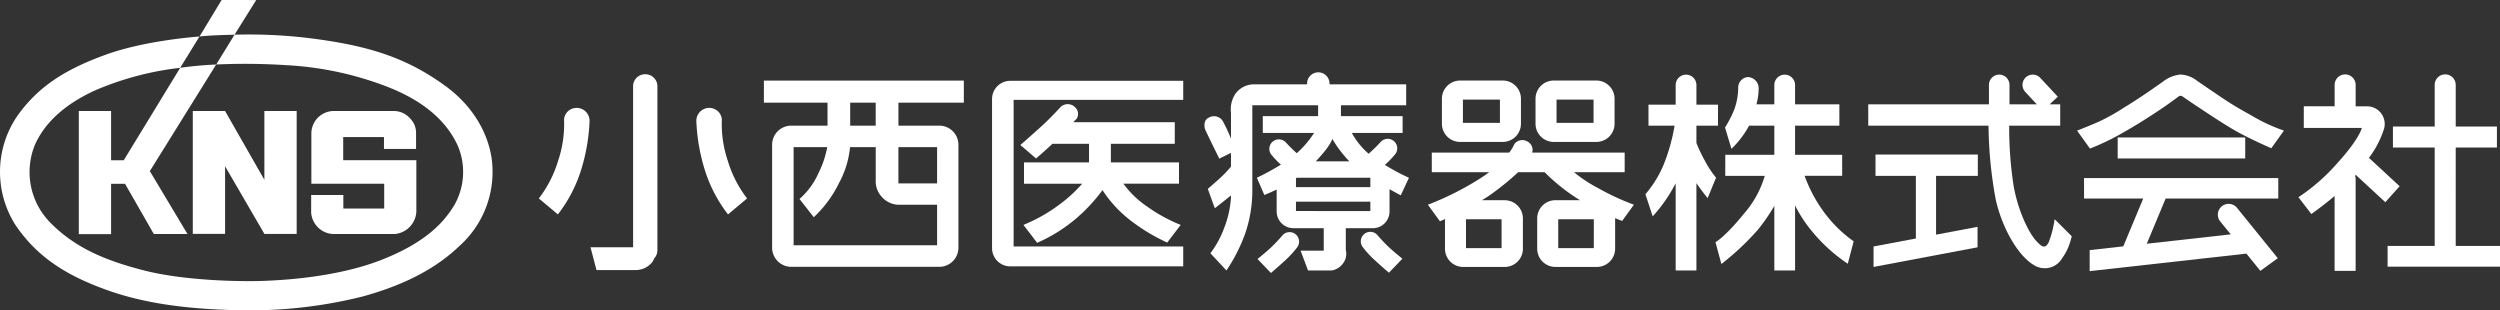
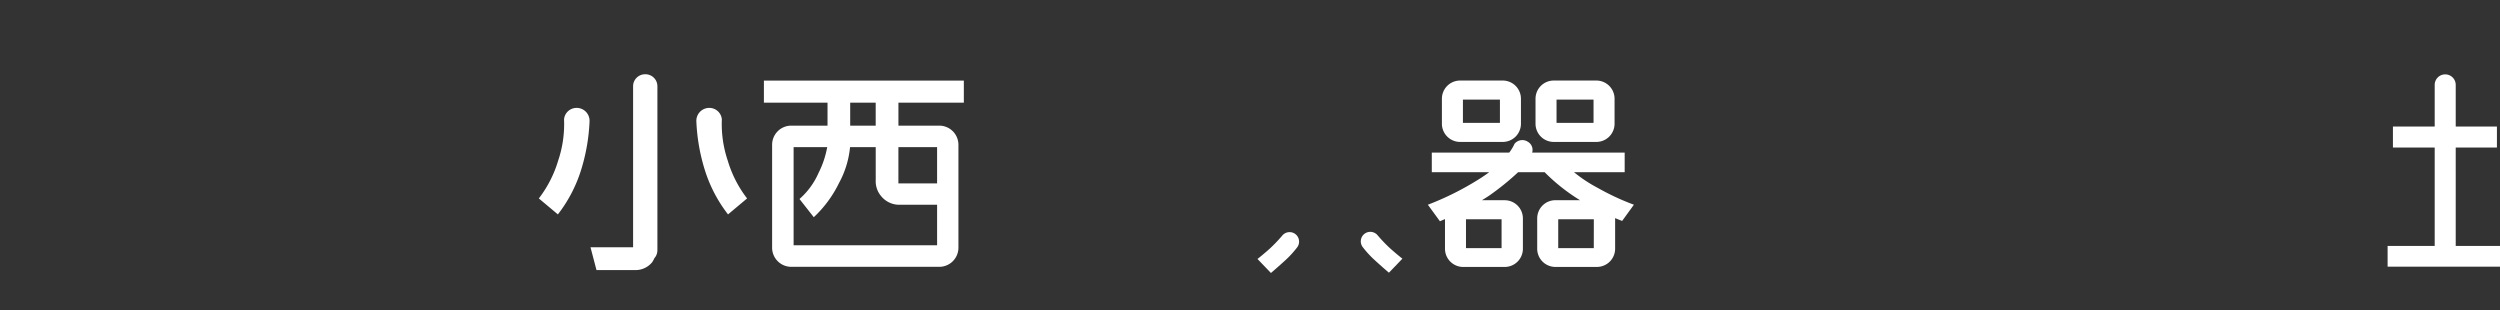
<svg xmlns="http://www.w3.org/2000/svg" width="444" height="55.122">
  <rect width="100%" height="100%" fill="#333333" stroke="none" />
  <g fill="#fff">
-     <path d="M114.631 13.189h-.071a2.128 2.128 0 00-2.122 2.121v28.607h-7.564l1.062 4.049h6.969a3.817 3.817 0 002.92-1.394 4.837 4.837 0 00.393-.72 2.108 2.108 0 00.536-1.4V15.31a2.128 2.128 0 00-2.123-2.121zm14.616 15.332a20.246 20.246 0 01-1.046-7.317 2.23 2.23 0 00-2.19-2.041 2.292 2.292 0 00-2.339 2.34 33.681 33.681 0 001.543 8.811 25.089 25.089 0 004.082 7.765l3.385-2.837a20.6 20.6 0 01-3.435-6.721zm-26.88-9.359a2.231 2.231 0 00-2.191 2.041 20.253 20.253 0 01-1.045 7.317 20.6 20.6 0 01-3.435 6.721l3.385 2.837a25.094 25.094 0 004.082-7.765 33.672 33.672 0 001.543-8.811 2.292 2.292 0 00-2.339-2.34zm68.811-.929v-3.916h-35.509v3.916h11.3v4.08h-6.447a3.4 3.4 0 00-3.394 3.395v18.285a3.4 3.4 0 003.394 3.394h26.3a3.4 3.4 0 003.395-3.394V25.708a3.405 3.405 0 00-3.395-3.395h-7.261v-4.08zm-30.233 25.321V26.131h5.969a16.771 16.771 0 01-1.539 4.58 13.189 13.189 0 01-3.385 4.629l2.539 3.236a20.7 20.7 0 004.48-6.073 16.616 16.616 0 001.96-6.372h4.559v5.894a4.06 4.06 0 00.946 2.788 4.137 4.137 0 002.937 1.543h7.017v7.2zm25.483-17.423v6.442h-6.872v-6.442zm-15.434-3.818v-4.08h4.53v4.08zm108.313 2.893h7.588a3.234 3.234 0 003.225-3.225v-4.452a3.234 3.234 0 00-3.225-3.225h-7.588a3.235 3.235 0 00-3.225 3.225v4.452a3.235 3.235 0 003.225 3.225zm.508-7.517h6.571v4.132h-6.571zm16.119 7.517h7.588a3.234 3.234 0 003.224-3.225v-4.452a3.234 3.234 0 00-3.224-3.225h-7.588a3.234 3.234 0 00-3.225 3.225v4.452a3.234 3.234 0 003.225 3.225zm.508-7.517h6.571v4.132h-6.571z" />
+     <path d="M114.631 13.189h-.071a2.128 2.128 0 00-2.122 2.121v28.607h-7.564l1.062 4.049h6.969a3.817 3.817 0 002.92-1.394 4.837 4.837 0 00.393-.72 2.108 2.108 0 00.536-1.4V15.31a2.128 2.128 0 00-2.123-2.121zm14.616 15.332a20.246 20.246 0 01-1.046-7.317 2.23 2.23 0 00-2.19-2.041 2.292 2.292 0 00-2.339 2.34 33.681 33.681 0 001.543 8.811 25.089 25.089 0 004.082 7.765l3.385-2.837a20.6 20.6 0 01-3.435-6.721m-26.88-9.359a2.231 2.231 0 00-2.191 2.041 20.253 20.253 0 01-1.045 7.317 20.6 20.6 0 01-3.435 6.721l3.385 2.837a25.094 25.094 0 004.082-7.765 33.672 33.672 0 001.543-8.811 2.292 2.292 0 00-2.339-2.34zm68.811-.929v-3.916h-35.509v3.916h11.3v4.08h-6.447a3.4 3.4 0 00-3.394 3.395v18.285a3.4 3.4 0 003.394 3.394h26.3a3.4 3.4 0 003.395-3.394V25.708a3.405 3.405 0 00-3.395-3.395h-7.261v-4.08zm-30.233 25.321V26.131h5.969a16.771 16.771 0 01-1.539 4.58 13.189 13.189 0 01-3.385 4.629l2.539 3.236a20.7 20.7 0 004.48-6.073 16.616 16.616 0 001.96-6.372h4.559v5.894a4.06 4.06 0 00.946 2.788 4.137 4.137 0 002.937 1.543h7.017v7.2zm25.483-17.423v6.442h-6.872v-6.442zm-15.434-3.818v-4.08h4.53v4.08zm108.313 2.893h7.588a3.234 3.234 0 003.225-3.225v-4.452a3.234 3.234 0 00-3.225-3.225h-7.588a3.235 3.235 0 00-3.225 3.225v4.452a3.235 3.235 0 003.225 3.225zm.508-7.517h6.571v4.132h-6.571zm16.119 7.517h7.588a3.234 3.234 0 003.224-3.225v-4.452a3.234 3.234 0 00-3.224-3.225h-7.588a3.234 3.234 0 00-3.225 3.225v4.452a3.234 3.234 0 003.225 3.225zm.508-7.517h6.571v4.132h-6.571z" />
    <path d="M290.181 36.357a44.122 44.122 0 01-6.421-2.987 24.8 24.8 0 01-4.214-2.787h8.996v-3.485h-16.431a1.663 1.663 0 00-.8-1.941 1.768 1.768 0 00-2.339.4 7.77 7.77 0 01-.935 1.543h-13.75v3.485h10.19c-.546.41-1.152.827-1.827 1.245a51.767 51.767 0 01-9.06 4.53l2.141 2.937s.338-.143.9-.393v5.282a3.234 3.234 0 003.225 3.225h7.386a3.235 3.235 0 003.225-3.225v-5.4a3.235 3.235 0 00-3.225-3.225h-4.054c.494-.3.969-.6 1.406-.9a46.277 46.277 0 005.03-4.082h4.7a33.583 33.583 0 006.046 4.828l.244.149h-4.382a3.234 3.234 0 00-3.225 3.225v5.4a3.234 3.234 0 003.225 3.225h7.389a3.235 3.235 0 003.225-3.225v-5.444c.778.33 1.247.5 1.247.5zm-23.5 2.589v5.127h-6.322v-5.127zm16.377 5.127h-6.316v-5.127h6.322zm153.078-.399V26.203h7.317v-3.734h-7.317v-7.392a1.867 1.867 0 10-3.734 0v7.392h-7.417v3.734h7.417v17.472h-8.363v3.684H444v-3.684z" />
-     <path d="M420.723 28.034a16.963 16.963 0 002.669-5.118 3.133 3.133 0 00-3.086-4.032h-1.941v-3.8a1.867 1.867 0 10-3.734 0v3.791c-2.789-.008-5.5-.01-5.477.017v3.833h10.3s-.348 1.842-4.281 6.173a34.168 34.168 0 01-6.969 6.123l2.29 2.987s2.023-1.412 4.132-3.2v13.3h3.734V31.803a1.846 1.846 0 00-.1-.592l.127-.152 5.247 4.851 2.539-2.837zm-44.622-3.625h22.65v3.733h-22.65zm-5.973 10.852h10.508l-3.541 8.492-5.971.667v3.734l27.831-3.111 2.485 3.061 3.092-2.248-7.24-8.944a1.915 1.915 0 00-2.686-.282l-.011.009a1.915 1.915 0 00-.282 2.686l1.863 2.295-14.905 1.666 3.346-8.025h20.007v-3.634h-34.5z" />
-     <path d="M376.9 23.642c3.386-1.892 7.019-4.331 8.264-5.227s1.842-1.344 1.842-1.344a.626.626 0 01.6.05c.3.2 1.493 1.045 2.339 1.593.991.641 5.376 3.634 7.915 4.978s5.525 2.638 5.525 2.638l2.24-3.136a30.707 30.707 0 01-4.728-2.091c-2.19-1.245-3.585-1.991-5.277-3.086s-4.48-3.037-5.376-3.634a5.14 5.14 0 00-3.037-1.145 6 6 0 00-2.986 1.2c-1.593 1.145-4.679 3.285-7.019 4.679a34.88 34.88 0 01-4.231 2.39c-1.643.747-4.082 1.692-4.082 1.692l2.29 3.186a43.251 43.251 0 005.721-2.743zm-43.808 7.587h7.168v11.125l-7.517 1.42v3.634l18.468-3.488v-3.634l-7.366 1.388V31.229h7.417v-3.783h-18.17z" />
-     <path d="M364.901 38.925a18.2 18.2 0 01-1.045 4.082c-.648 1.294-1.244.846-2.29-.3s-3.037-4.729-3.933-9.608a67.168 67.168 0 01-.8-10.782h9.06v-3.783h-1.881l1.456-1.358-3.114-3.344a1.83 1.83 0 00-2.579-.09 1.83 1.83 0 00-.09 2.579l2.06 2.212h-4.859v-3.456a1.83 1.83 0 00-1.824-1.825 1.831 1.831 0 00-1.825 1.825v3.456h-21.436v3.783h21.36a75.157 75.157 0 001.29 13.172c1.245 5.426 4.181 10.155 6.87 11.648a3.571 3.571 0 004.928-1.294 9.368 9.368 0 001.145-2.091 13.983 13.983 0 00.548-1.792zM302.829 28.62a25.824 25.824 0 01-1.546-3.23v-3.072h3.833v-3.733h-3.833V15.1a1.847 1.847 0 00-1.842-1.841 1.847 1.847 0 00-1.842 1.841v3.485h-4.828v3.733h4.634a33.249 33.249 0 01-1.993 7.049 19.588 19.588 0 01-3.186 5.127l1.294 3.933a27.4 27.4 0 004.079-5.872v15.48h3.684v-15.5a48.54 48.54 0 001.994 2.657l1.493-3.634a17.439 17.439 0 01-1.941-2.938zm21.455 9.508a25.207 25.207 0 01-3.782-6.9h6.666v-3.734h-8.363v-5.177h7.866v-3.783h-7.866v-3.435a1.847 1.847 0 00-1.842-1.841 1.847 1.847 0 00-1.842 1.841v3.435h-3.182a11.106 11.106 0 00.4-2.957 2 2 0 00-1.941-1.891 1.877 1.877 0 00-1.693 1.792 11.544 11.544 0 01-.7 3.982 19.812 19.812 0 01-1.643 3.186l1.145 3.784a16.589 16.589 0 003.131-4.112h4.482v5.177h-8.711v3.734h7.017a17.877 17.877 0 01-3.679 6.7c-3.435 4.231-5.077 5.077-5.077 5.077l1.046 3.883a47.128 47.128 0 006.471-6.073 32.732 32.732 0 002.934-4.256v11.474h3.684V36.498a24.264 24.264 0 003.288 4.916 28.949 28.949 0 006.073 5.425l1.046-3.982a22.652 22.652 0 01-4.928-4.729zm-136.1-1.821a28.7 28.7 0 01-6.422 3.634l2.439 3.186a28.248 28.248 0 006.87-4.281 30.031 30.031 0 004.729-5.077 22.07 22.07 0 004.53 5.027 32.868 32.868 0 006.969 4.281l2.389-3.136a28.115 28.115 0 01-5.923-3.236 16.842 16.842 0 01-4.249-4.082h9.874V28.84h-12.1v-3.3h11.35v-3.833h-18.028l.608-.632a1.593 1.593 0 00-.249-1.991 1.829 1.829 0 00-2.638-.05s-1.693 1.891-3.634 3.634-3.484 3.086-3.484 3.086l2.787 2.39s1.472-1.241 2.9-2.6h6.508v3.3h-11.548v3.783h10.336a25.251 25.251 0 01-4.014 3.68z" />
-     <path d="M210.14 14.354h-30.728a3.234 3.234 0 00-3.225 3.225v26.5a3.235 3.235 0 003.225 3.225h30.728v-3.535h-30.12v-26.03h30.12zm28.871 26.18h4.8a2.979 2.979 0 002.97-2.97v-3.963a82.184 82.184 0 001.991 1.092l1.46-3.119a36.627 36.627 0 01-4.271-2.285 17.236 17.236 0 001.836-1.915 1.688 1.688 0 00-2.611-2.138 27.42 27.42 0 01-2.113 2.067 13.144 13.144 0 01-2.988-3.694h9.019v-2.988h-10.953v-1.925h11.586v-3.717h-13.616v-.096a1.992 1.992 0 10-3.983 0v.096h-9.527a4.06 4.06 0 00-3.186 1.66 4.936 4.936 0 00-.8 3.385v4.607a29.475 29.475 0 00-1.378-2.981 1.837 1.837 0 00-2.588-.747c-.946.448-.8 1.642-.6 2.14s2.489 5.128 2.489 5.128l2.074-1.021v2.442a21.055 21.055 0 01-2.025 2.113c-1.394 1.245-2.091 1.842-2.091 1.842l1.244 3.435s1.671-1.293 2.871-2.275v.383a17.89 17.89 0 01-1.2 5.376 17.384 17.384 0 01-2.456 4.514l2.854 3.053a30.022 30.022 0 003.332-6.57 23.579 23.579 0 001.261-7.9V18.697h11.682v1.924h-9.823v2.987h9.107a17.077 17.077 0 01-3.075 3.6 28.142 28.142 0 01-1.948-1.924 1.688 1.688 0 00-2.604 2.137 17.007 17.007 0 001.734 1.822 44.291 44.291 0 01-4.268 2.328l1.328 3.053s.9-.331 2.19-.968v3.9a2.979 2.979 0 002.97 2.97h5.393v3.995h-4.115l1.328 3.518h4.181a3.091 3.091 0 001.925-1.129 2.835 2.835 0 00.6-2.522zm-2.39-15.863a21.069 21.069 0 003.023 3.982h-5.961c2.709-2.846 2.938-3.982 2.938-3.982zm-6.457 7l.143-.1h13.066v1.659h-13.209zm0 5.809v-1.659h13.209v1.66z" />
    <path d="M227.711 41.862a26.856 26.856 0 01-2.141 2.24c-1.095 1-2.24 1.891-2.24 1.891l2.39 2.489s1.294-1.1 2.588-2.29a17.52 17.52 0 002.091-2.29 1.688 1.688 0 00-2.688-2.041zm16.974-.051a1.688 1.688 0 00-2.688 2.041 17.537 17.537 0 002.091 2.289c1.294 1.195 2.588 2.29 2.588 2.29l2.39-2.489s-1.145-.9-2.24-1.891a26.858 26.858 0 01-2.141-2.24z" />
  </g>
-   <path d="M52.69 19.713v21.828h-5.733L39.975 29.53v12.01h-5.736V19.713h5.733l6.981 12.218V19.713zm17.326 0H59.157a4.013 4.013 0 00-3.858 3.84v9.077h12.935v4.41h-7.257v-2.41h-5.714v3.16a4.1 4.1 0 001.1 2.481 4.025 4.025 0 002.774 1.286h11.006a4.211 4.211 0 003.8-3.932v-9.168h-12.99v-4.116h7.239v2.113h5.7v-3.05a3.6 3.6 0 00-.974-2.279 3.912 3.912 0 00-2.902-1.412zm-31.621-8.256s-1.4.049-3.258.22-3.136.368-3.136.368L21.98 28.458h-2.252v-8.746h-5.733v21.864h5.733v-8.93h2.481l5.113 8.917h5.977l-6.688-11.171zM39.35.016l-3.92 6.468s1.225-.147 3.087-.221 3.136-.1 3.136-.1l3.846-6.15S39.314-.02 39.35.016zM32 12.045l3.43-5.561s-9.505.637-16.659 3.233-12.028 5.635-15.8 11.024a17.605 17.605 0 00-.22 19.231c3.846 5.659 9.015 9.015 16.658 11.685s16.1 3.331 23.812 3.454a82.384 82.384 0 0021.167-2.45c5.12-1.421 11.906-3.871 17.222-8.991a17.623 17.623 0 005.831-14.258c-.2-3.822-2.18-9.726-8.525-14.283S66.395 8.388 56.965 7.045a88.526 88.526 0 00-15.311-.882l-3.258 5.291a113.392 113.392 0 0112.494.122 58.109 58.109 0 0118.177 3.944c7.448 2.964 10.682 6.982 12.225 10.338a11.879 11.879 0 01-.612 10.583c-1.764 2.916-4.85 6.467-12.592 9.579s-17.149 3.723-21.461 3.871-14.013-.074-20.946-1.837-12.323-4.018-16.757-8.526a12.784 12.784 0 01-2.72-13.817c1.47-3.283 4.508-6.859 10.78-9.7a53.432 53.432 0 0115.017-3.966z" fill="#fff" />
</svg>